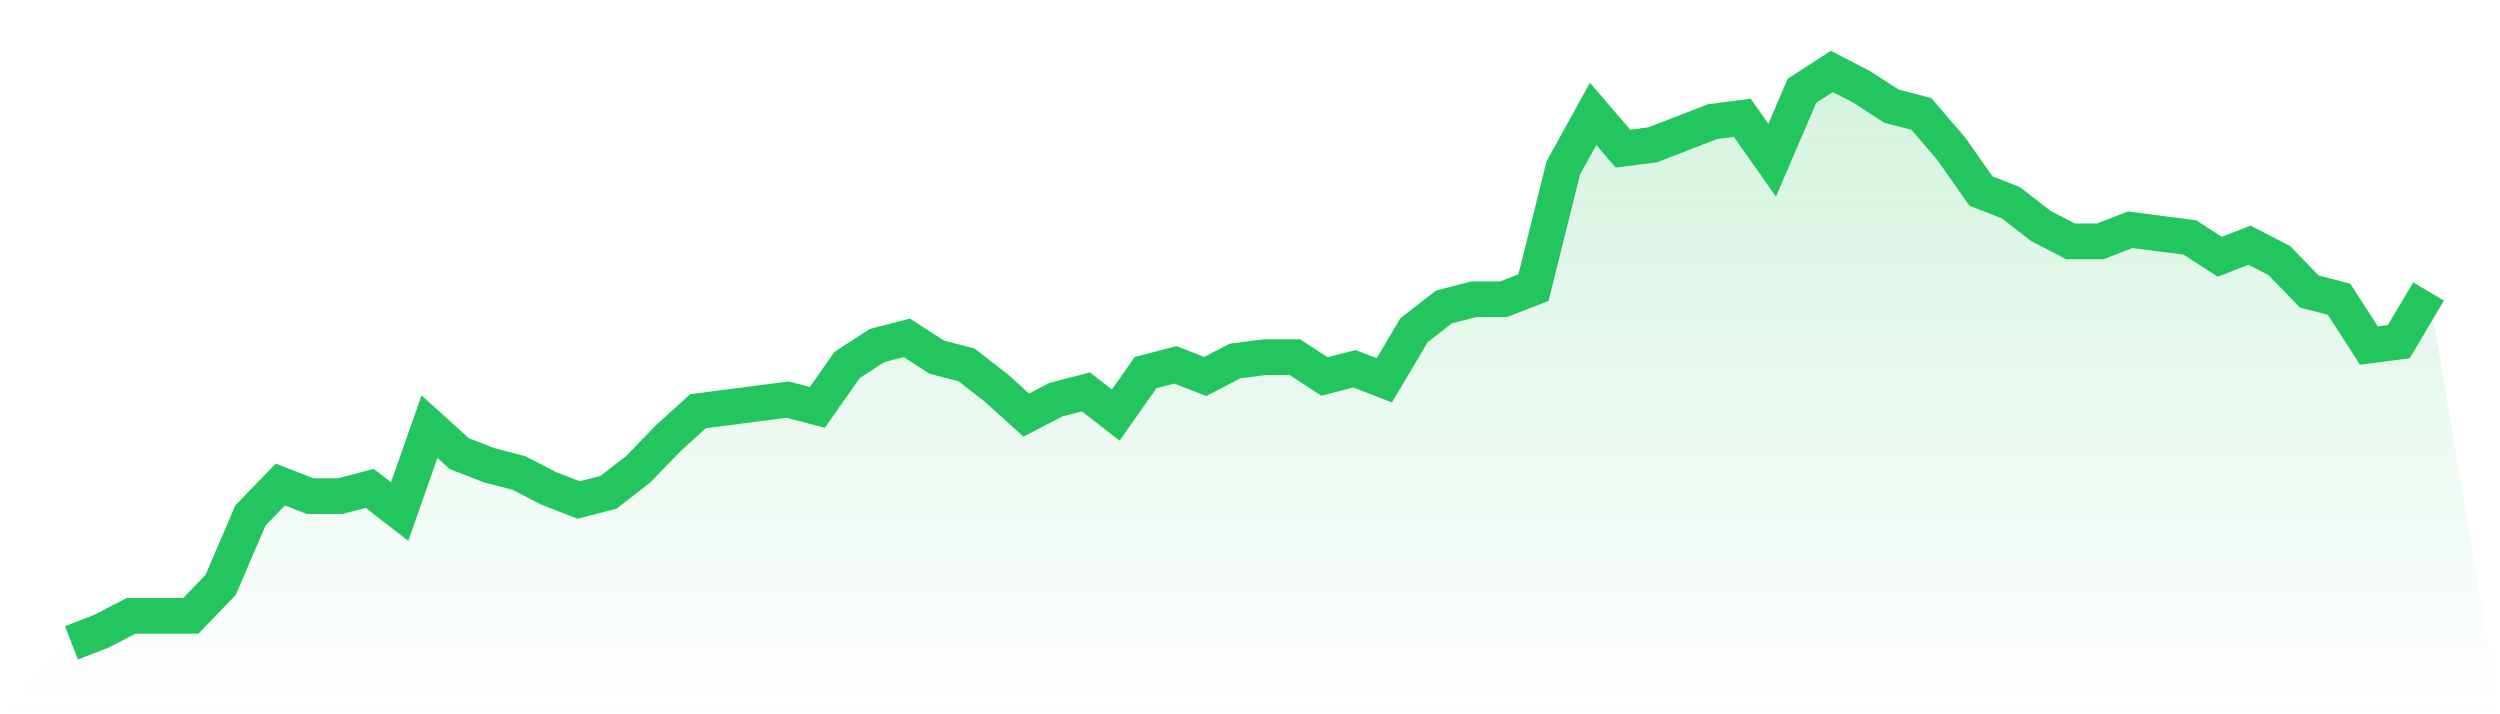
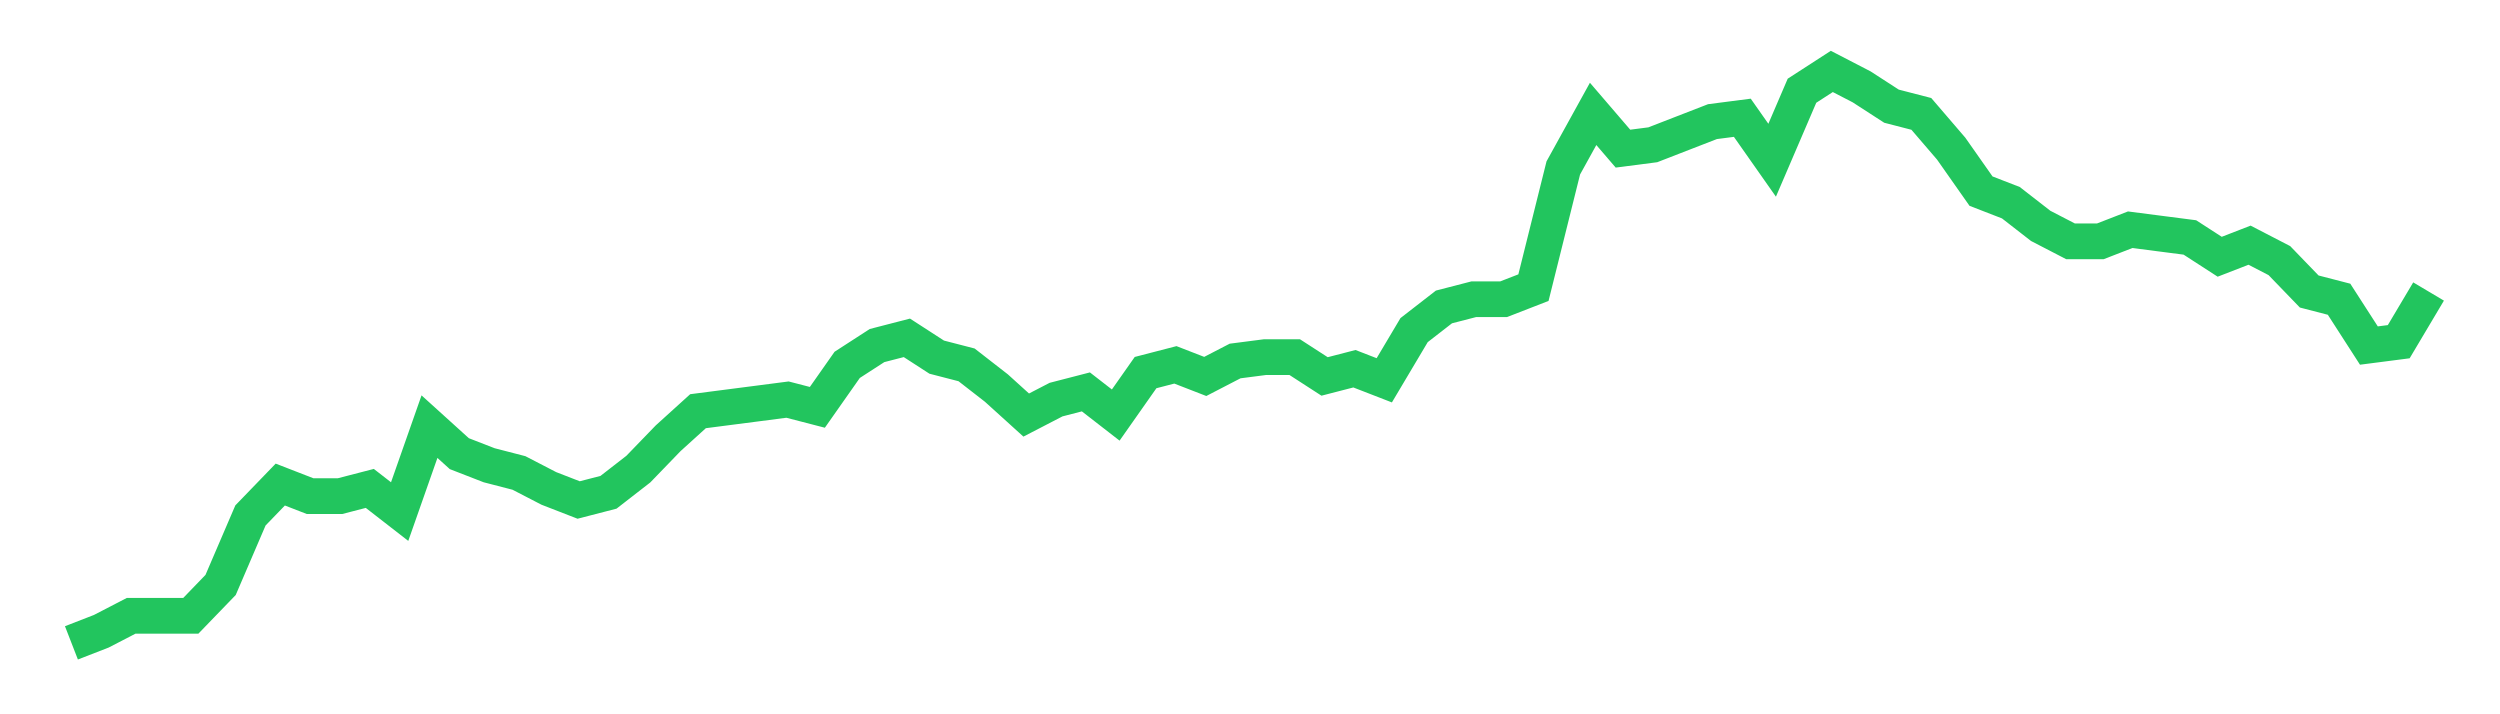
<svg xmlns="http://www.w3.org/2000/svg" viewBox="0 0 140 40">
  <defs>
    <linearGradient id="gradient" x1="0" x2="0" y1="0" y2="1">
      <stop offset="0%" stop-color="#22c55e" stop-opacity="0.2" />
      <stop offset="100%" stop-color="#22c55e" stop-opacity="0" />
    </linearGradient>
  </defs>
-   <path d="M4,36 L4,36 L5.671,35.351 L7.342,34.486 L9.013,34.486 L10.684,34.486 L12.354,32.757 L14.025,28.865 L15.696,27.135 L17.367,27.784 L19.038,27.784 L20.709,27.351 L22.38,28.649 L24.051,23.892 L25.722,25.405 L27.392,26.054 L29.063,26.486 L30.734,27.351 L32.405,28 L34.076,27.568 L35.747,26.27 L37.418,24.541 L39.089,23.027 L40.759,22.811 L42.43,22.595 L44.101,22.378 L45.772,22.811 L47.443,20.432 L49.114,19.351 L50.785,18.919 L52.456,20 L54.127,20.432 L55.797,21.73 L57.468,23.243 L59.139,22.378 L60.81,21.946 L62.481,23.243 L64.152,20.865 L65.823,20.432 L67.494,21.081 L69.165,20.216 L70.835,20 L72.506,20 L74.177,21.081 L75.848,20.649 L77.519,21.297 L79.19,18.486 L80.861,17.189 L82.532,16.757 L84.203,16.757 L85.873,16.108 L87.544,9.405 L89.215,6.378 L90.886,8.324 L92.557,8.108 L94.228,7.459 L95.899,6.811 L97.57,6.595 L99.24,8.973 L100.911,5.081 L102.582,4 L104.253,4.865 L105.924,5.946 L107.595,6.378 L109.266,8.324 L110.937,10.703 L112.608,11.351 L114.278,12.649 L115.949,13.514 L117.62,13.514 L119.291,12.865 L120.962,13.081 L122.633,13.297 L124.304,14.378 L125.975,13.73 L127.646,14.595 L129.316,16.324 L130.987,16.757 L132.658,19.351 L134.329,19.135 L136,16.324 L140,40 L0,40 z" fill="url(#gradient)" />
  <path d="M4,36 L4,36 L5.671,35.351 L7.342,34.486 L9.013,34.486 L10.684,34.486 L12.354,32.757 L14.025,28.865 L15.696,27.135 L17.367,27.784 L19.038,27.784 L20.709,27.351 L22.38,28.649 L24.051,23.892 L25.722,25.405 L27.392,26.054 L29.063,26.486 L30.734,27.351 L32.405,28 L34.076,27.568 L35.747,26.27 L37.418,24.541 L39.089,23.027 L40.759,22.811 L42.43,22.595 L44.101,22.378 L45.772,22.811 L47.443,20.432 L49.114,19.351 L50.785,18.919 L52.456,20 L54.127,20.432 L55.797,21.73 L57.468,23.243 L59.139,22.378 L60.81,21.946 L62.481,23.243 L64.152,20.865 L65.823,20.432 L67.494,21.081 L69.165,20.216 L70.835,20 L72.506,20 L74.177,21.081 L75.848,20.649 L77.519,21.297 L79.19,18.486 L80.861,17.189 L82.532,16.757 L84.203,16.757 L85.873,16.108 L87.544,9.405 L89.215,6.378 L90.886,8.324 L92.557,8.108 L94.228,7.459 L95.899,6.811 L97.57,6.595 L99.24,8.973 L100.911,5.081 L102.582,4 L104.253,4.865 L105.924,5.946 L107.595,6.378 L109.266,8.324 L110.937,10.703 L112.608,11.351 L114.278,12.649 L115.949,13.514 L117.62,13.514 L119.291,12.865 L120.962,13.081 L122.633,13.297 L124.304,14.378 L125.975,13.73 L127.646,14.595 L129.316,16.324 L130.987,16.757 L132.658,19.351 L134.329,19.135 L136,16.324" fill="none" stroke="#22c55e" stroke-width="2" />
</svg>